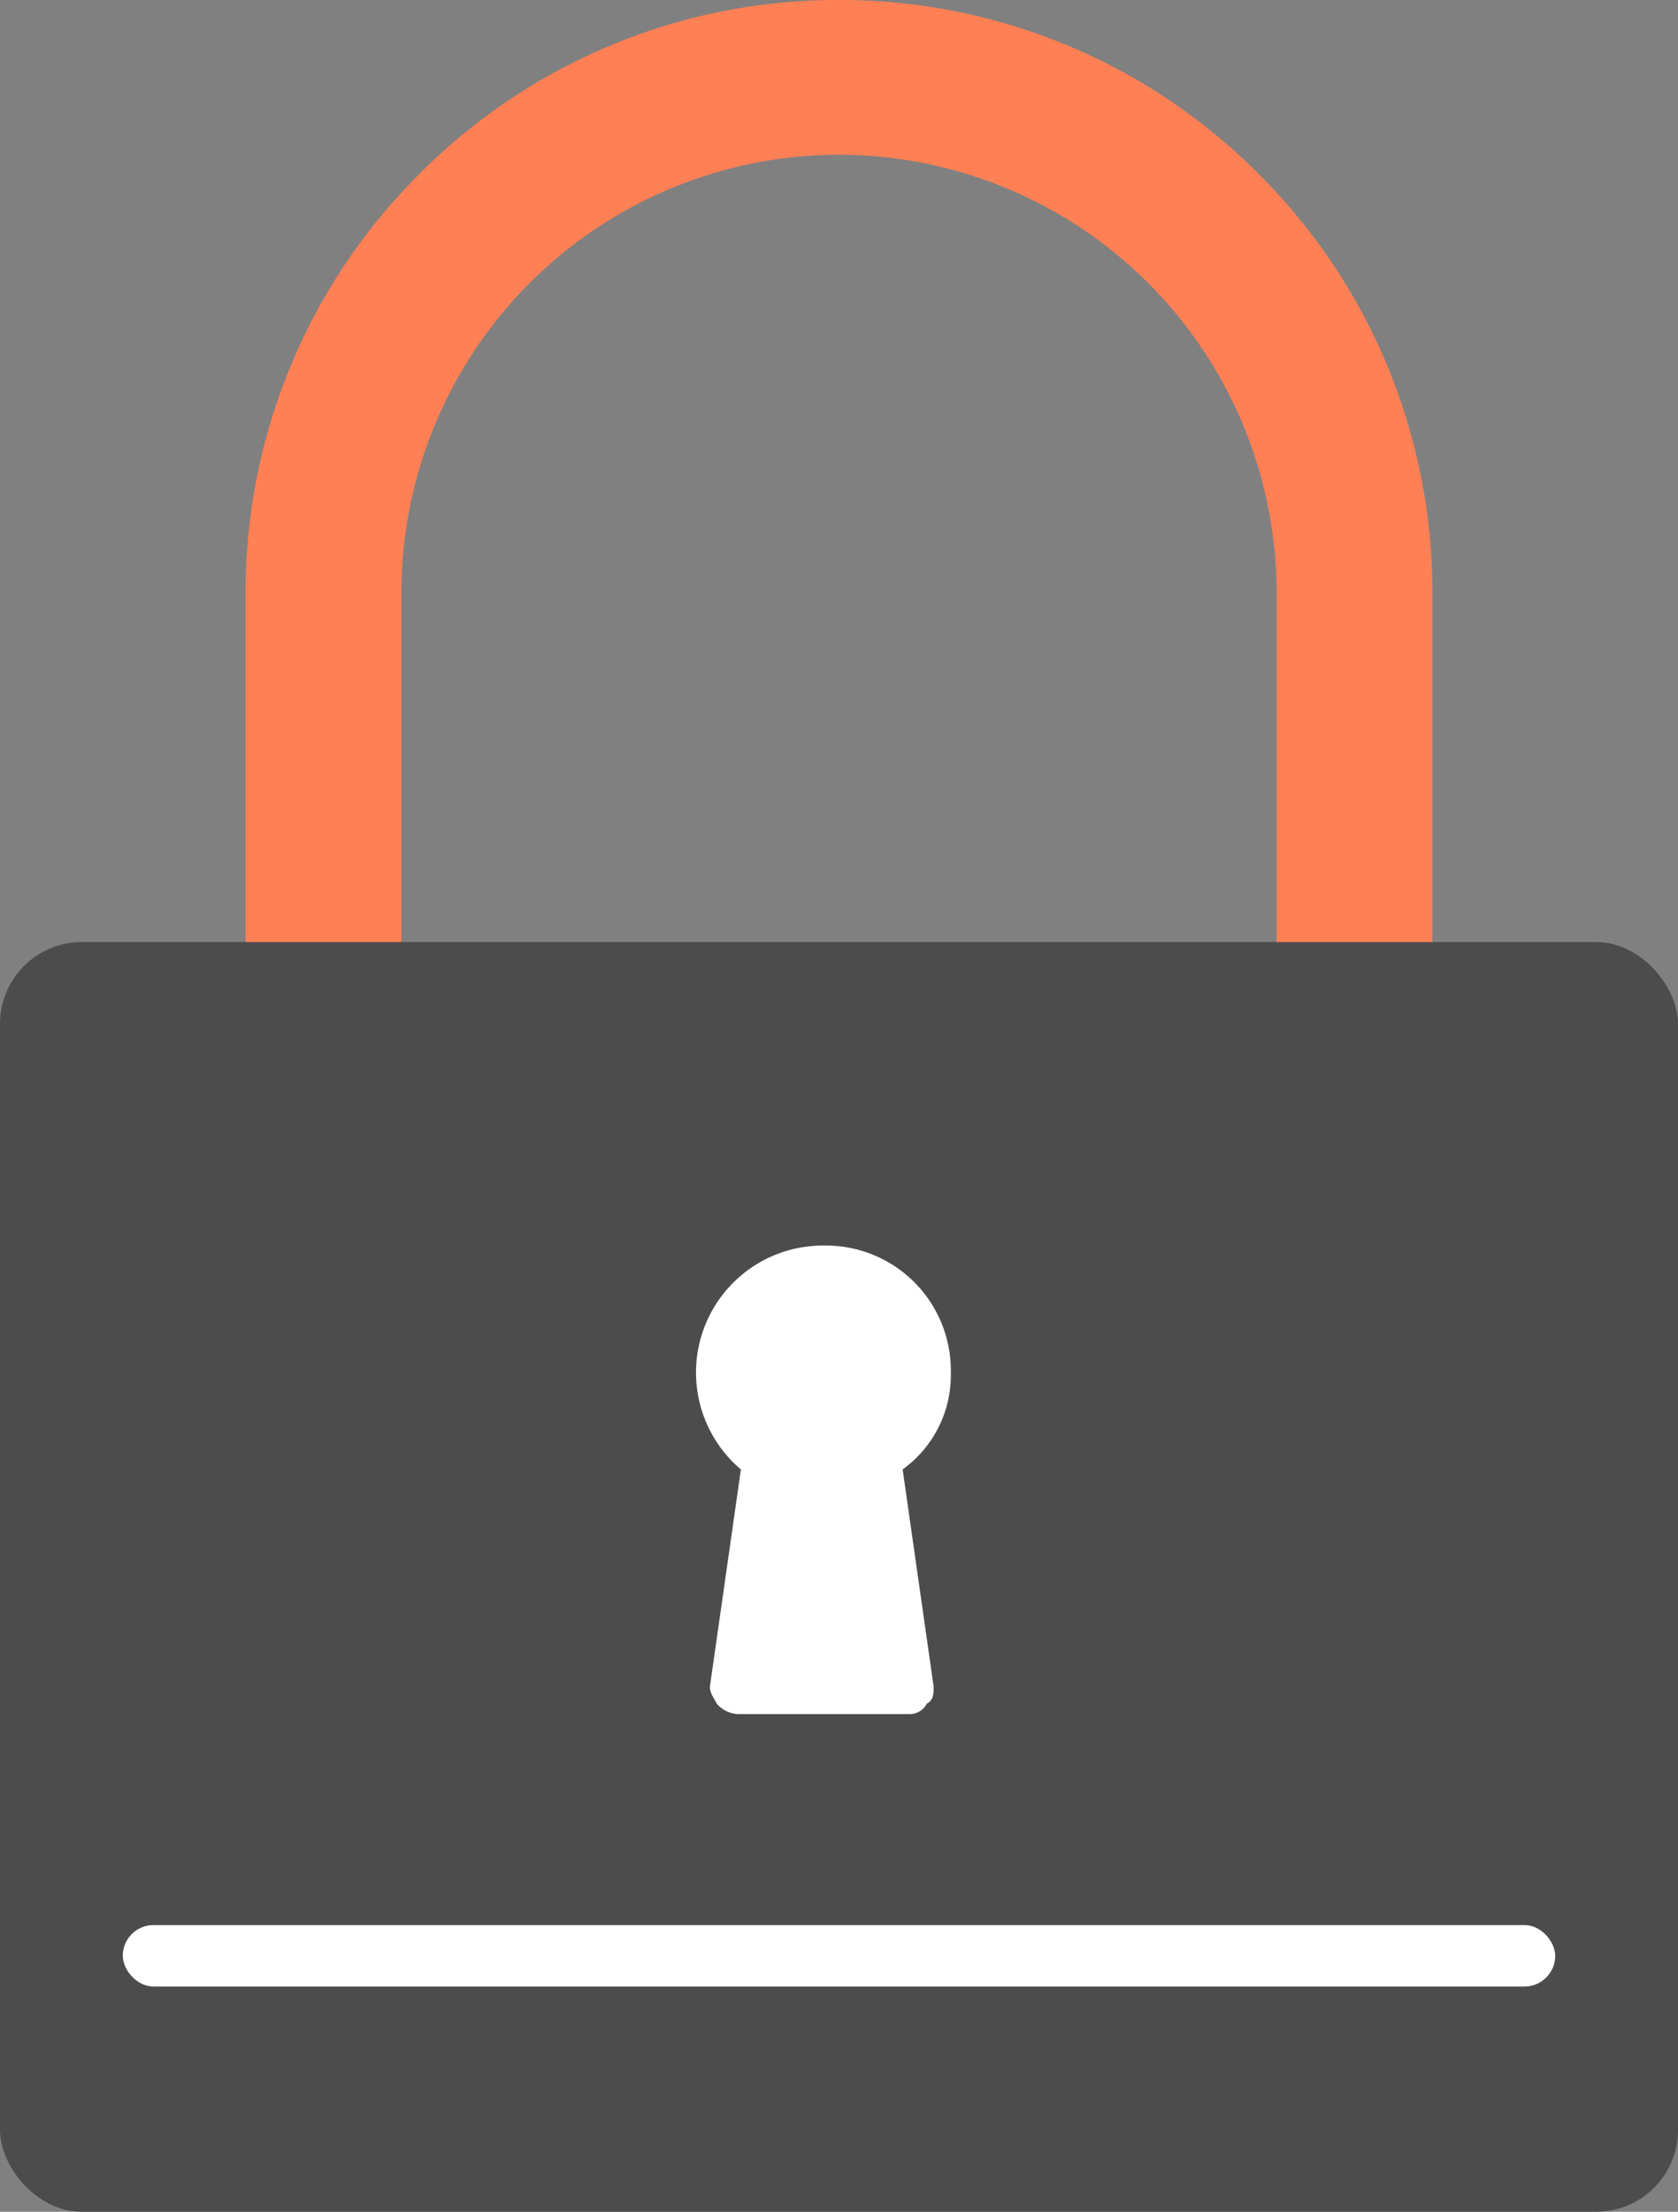
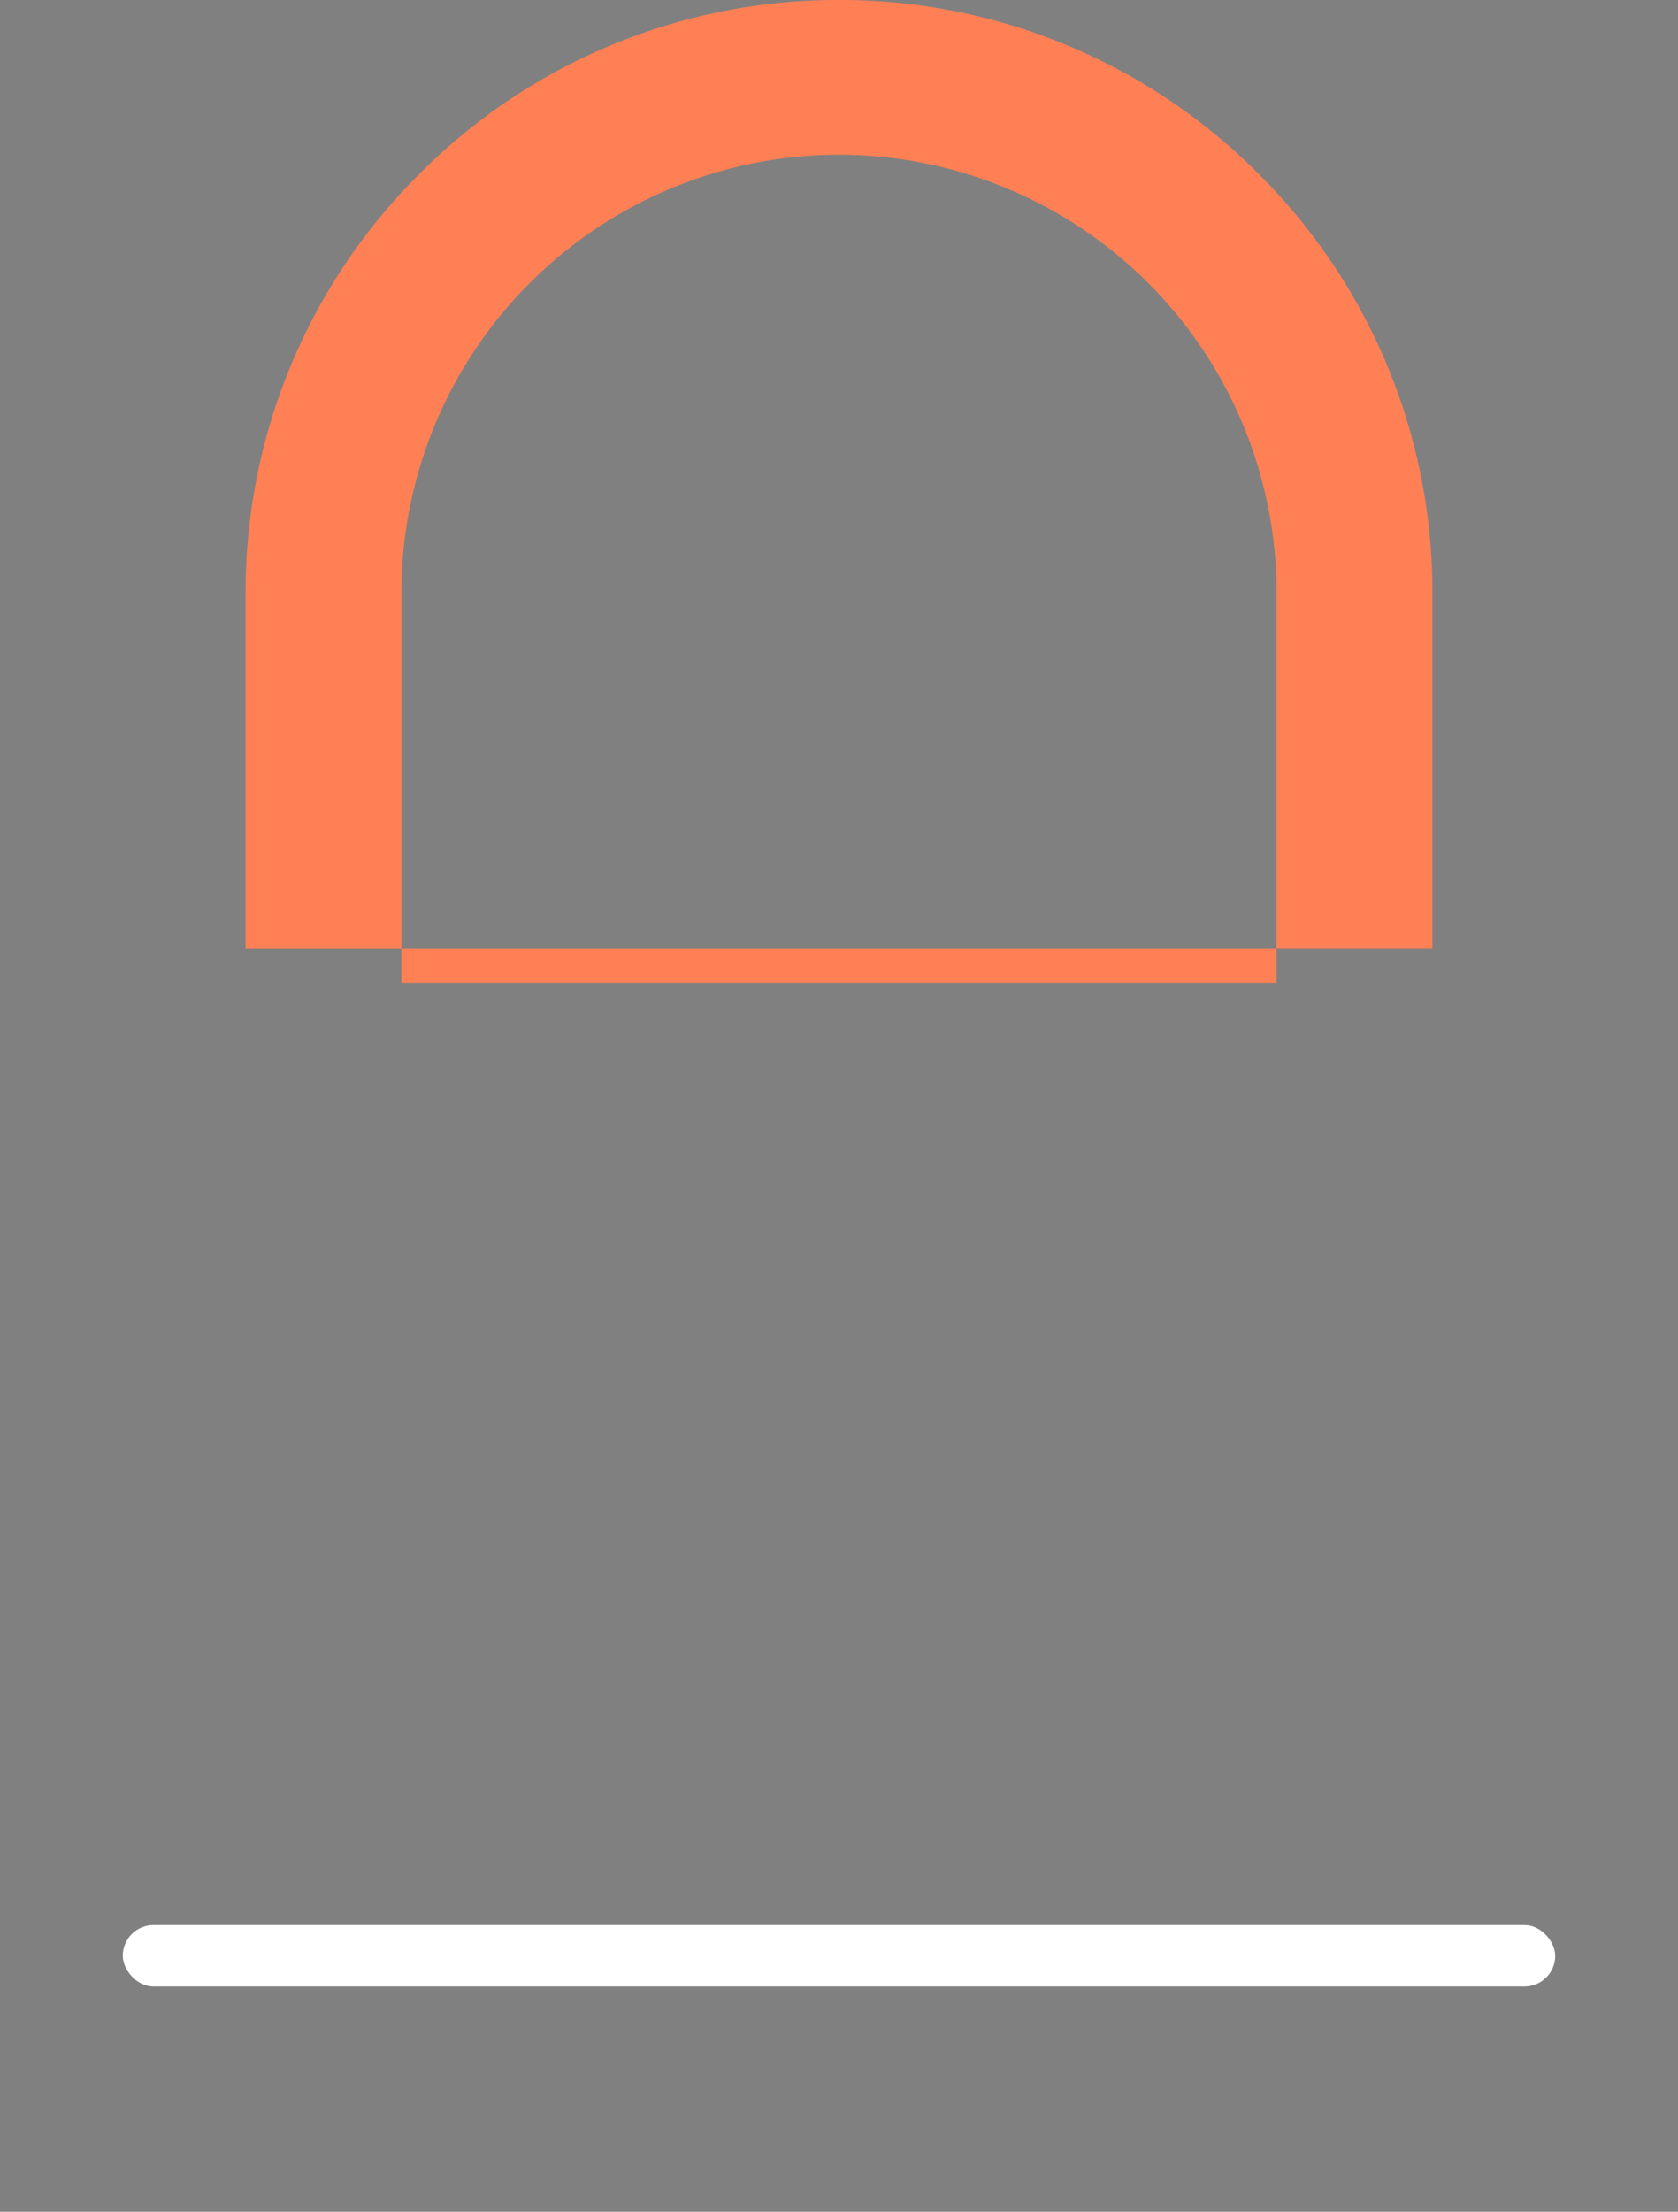
<svg xmlns="http://www.w3.org/2000/svg" viewBox="0 0 41 54">
  <rect x="0" y="0" width="41" height="54" fill="#808080" stroke="none" />
  <g id="Сгруппировать_5289" data-name="Сгруппировать 5289" transform="translate(-830 -371)">
    <path id="Исключение_1" data-name="Исключение 1" d="M-1699.807,24h-21.387v-.851H-1725V14.5a14.4,14.4,0,0,1,4.247-10.253A14.405,14.405,0,0,1-1710.5,0a14.406,14.406,0,0,1,10.254,4.247A14.4,14.4,0,0,1-1696,14.5v8.647h-3.807V24Zm-21.387-.852h21.387V14.471A10.705,10.705,0,0,0-1710.5,3.778a10.7,10.7,0,0,0-10.693,10.693v8.677Z" transform="translate(2561 371)" fill="#ff8055" />
-     <rect id="Прямоугольник_20112" data-name="Прямоугольник 20112" width="41" height="31" rx="2" transform="translate(830 394)" fill="#4c4c4c" />
-     <path id="Контур_5098" data-name="Контур 5098" d="M674.414,738.736h-4.2a.727.727,0,0,1-.5-.252c-.084-.168-.168-.252-.168-.42l.757-5.3a3.1,3.1,0,0,1,2.018-5.466,3.052,3.052,0,0,1,3.111,3.111,2.832,2.832,0,0,1-1.177,2.354l.757,5.3c0,.168,0,.336-.168.42A.463.463,0,0,1,674.414,738.736Z" transform="translate(177.8 -325.888)" fill="#fff" />
    <rect id="Прямоугольник_20115" data-name="Прямоугольник 20115" width="35" height="1.5" rx="0.75" transform="translate(833 418)" fill="#fff" />
  </g>
</svg>